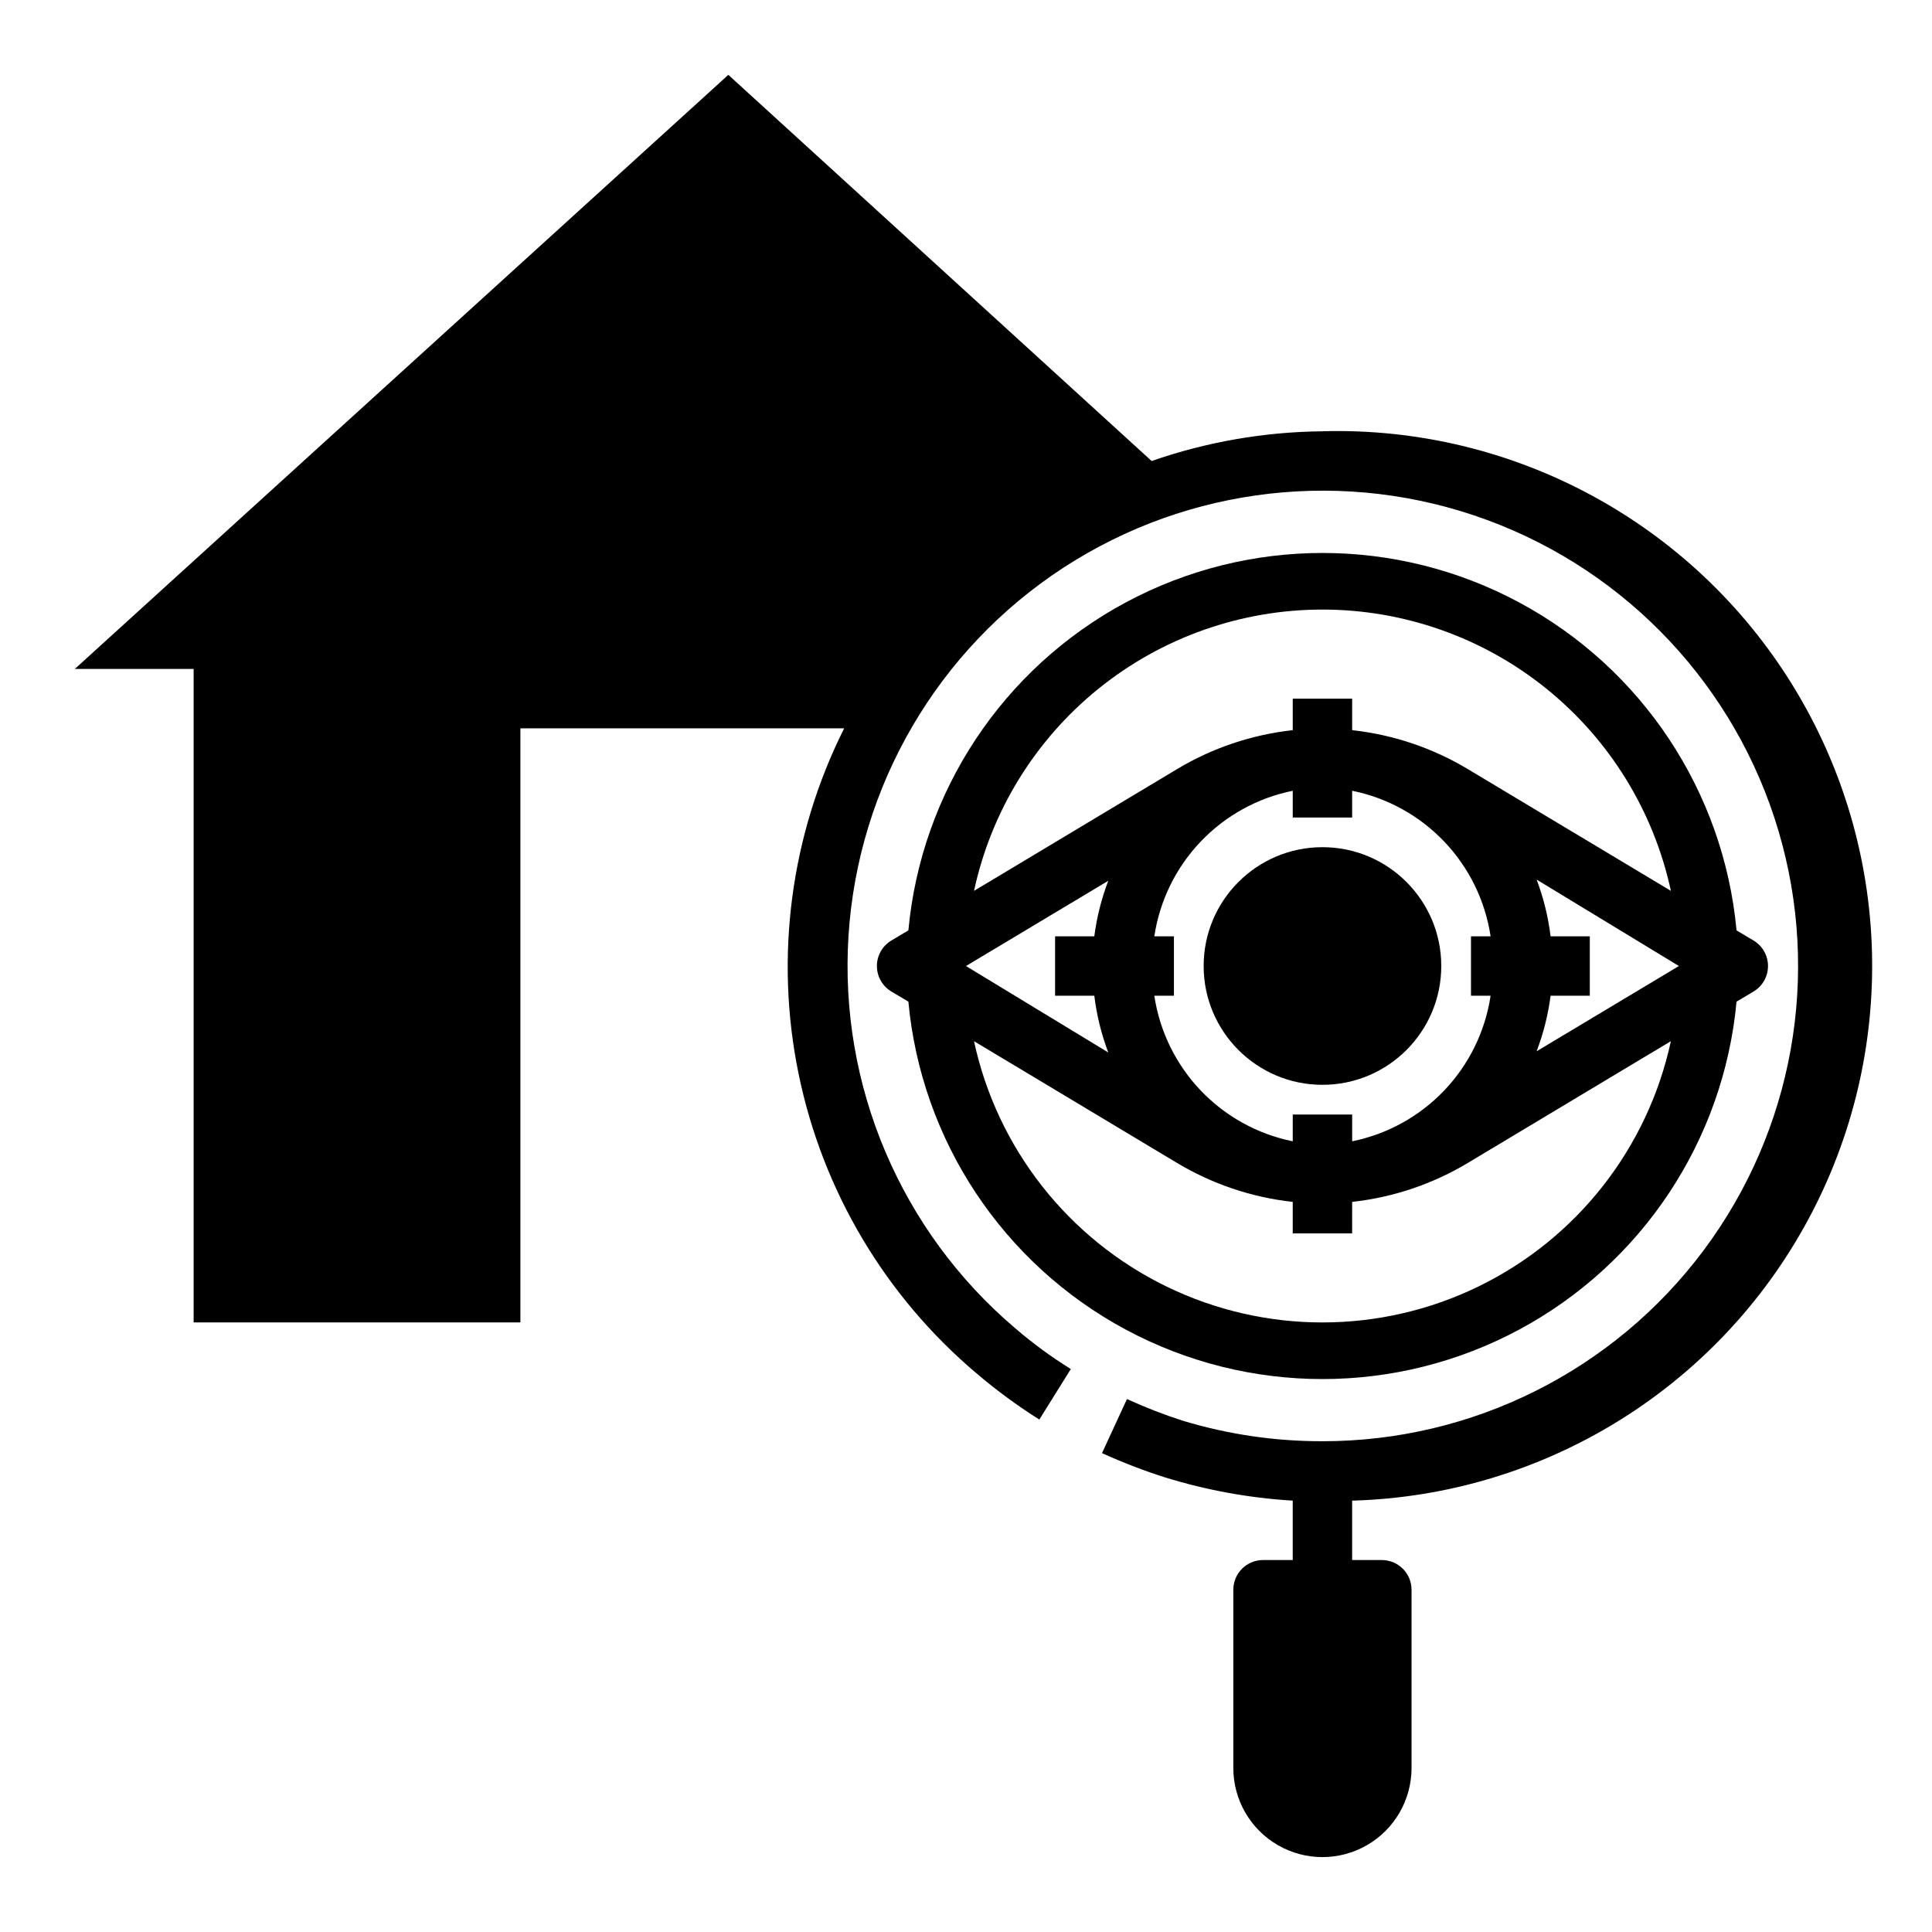
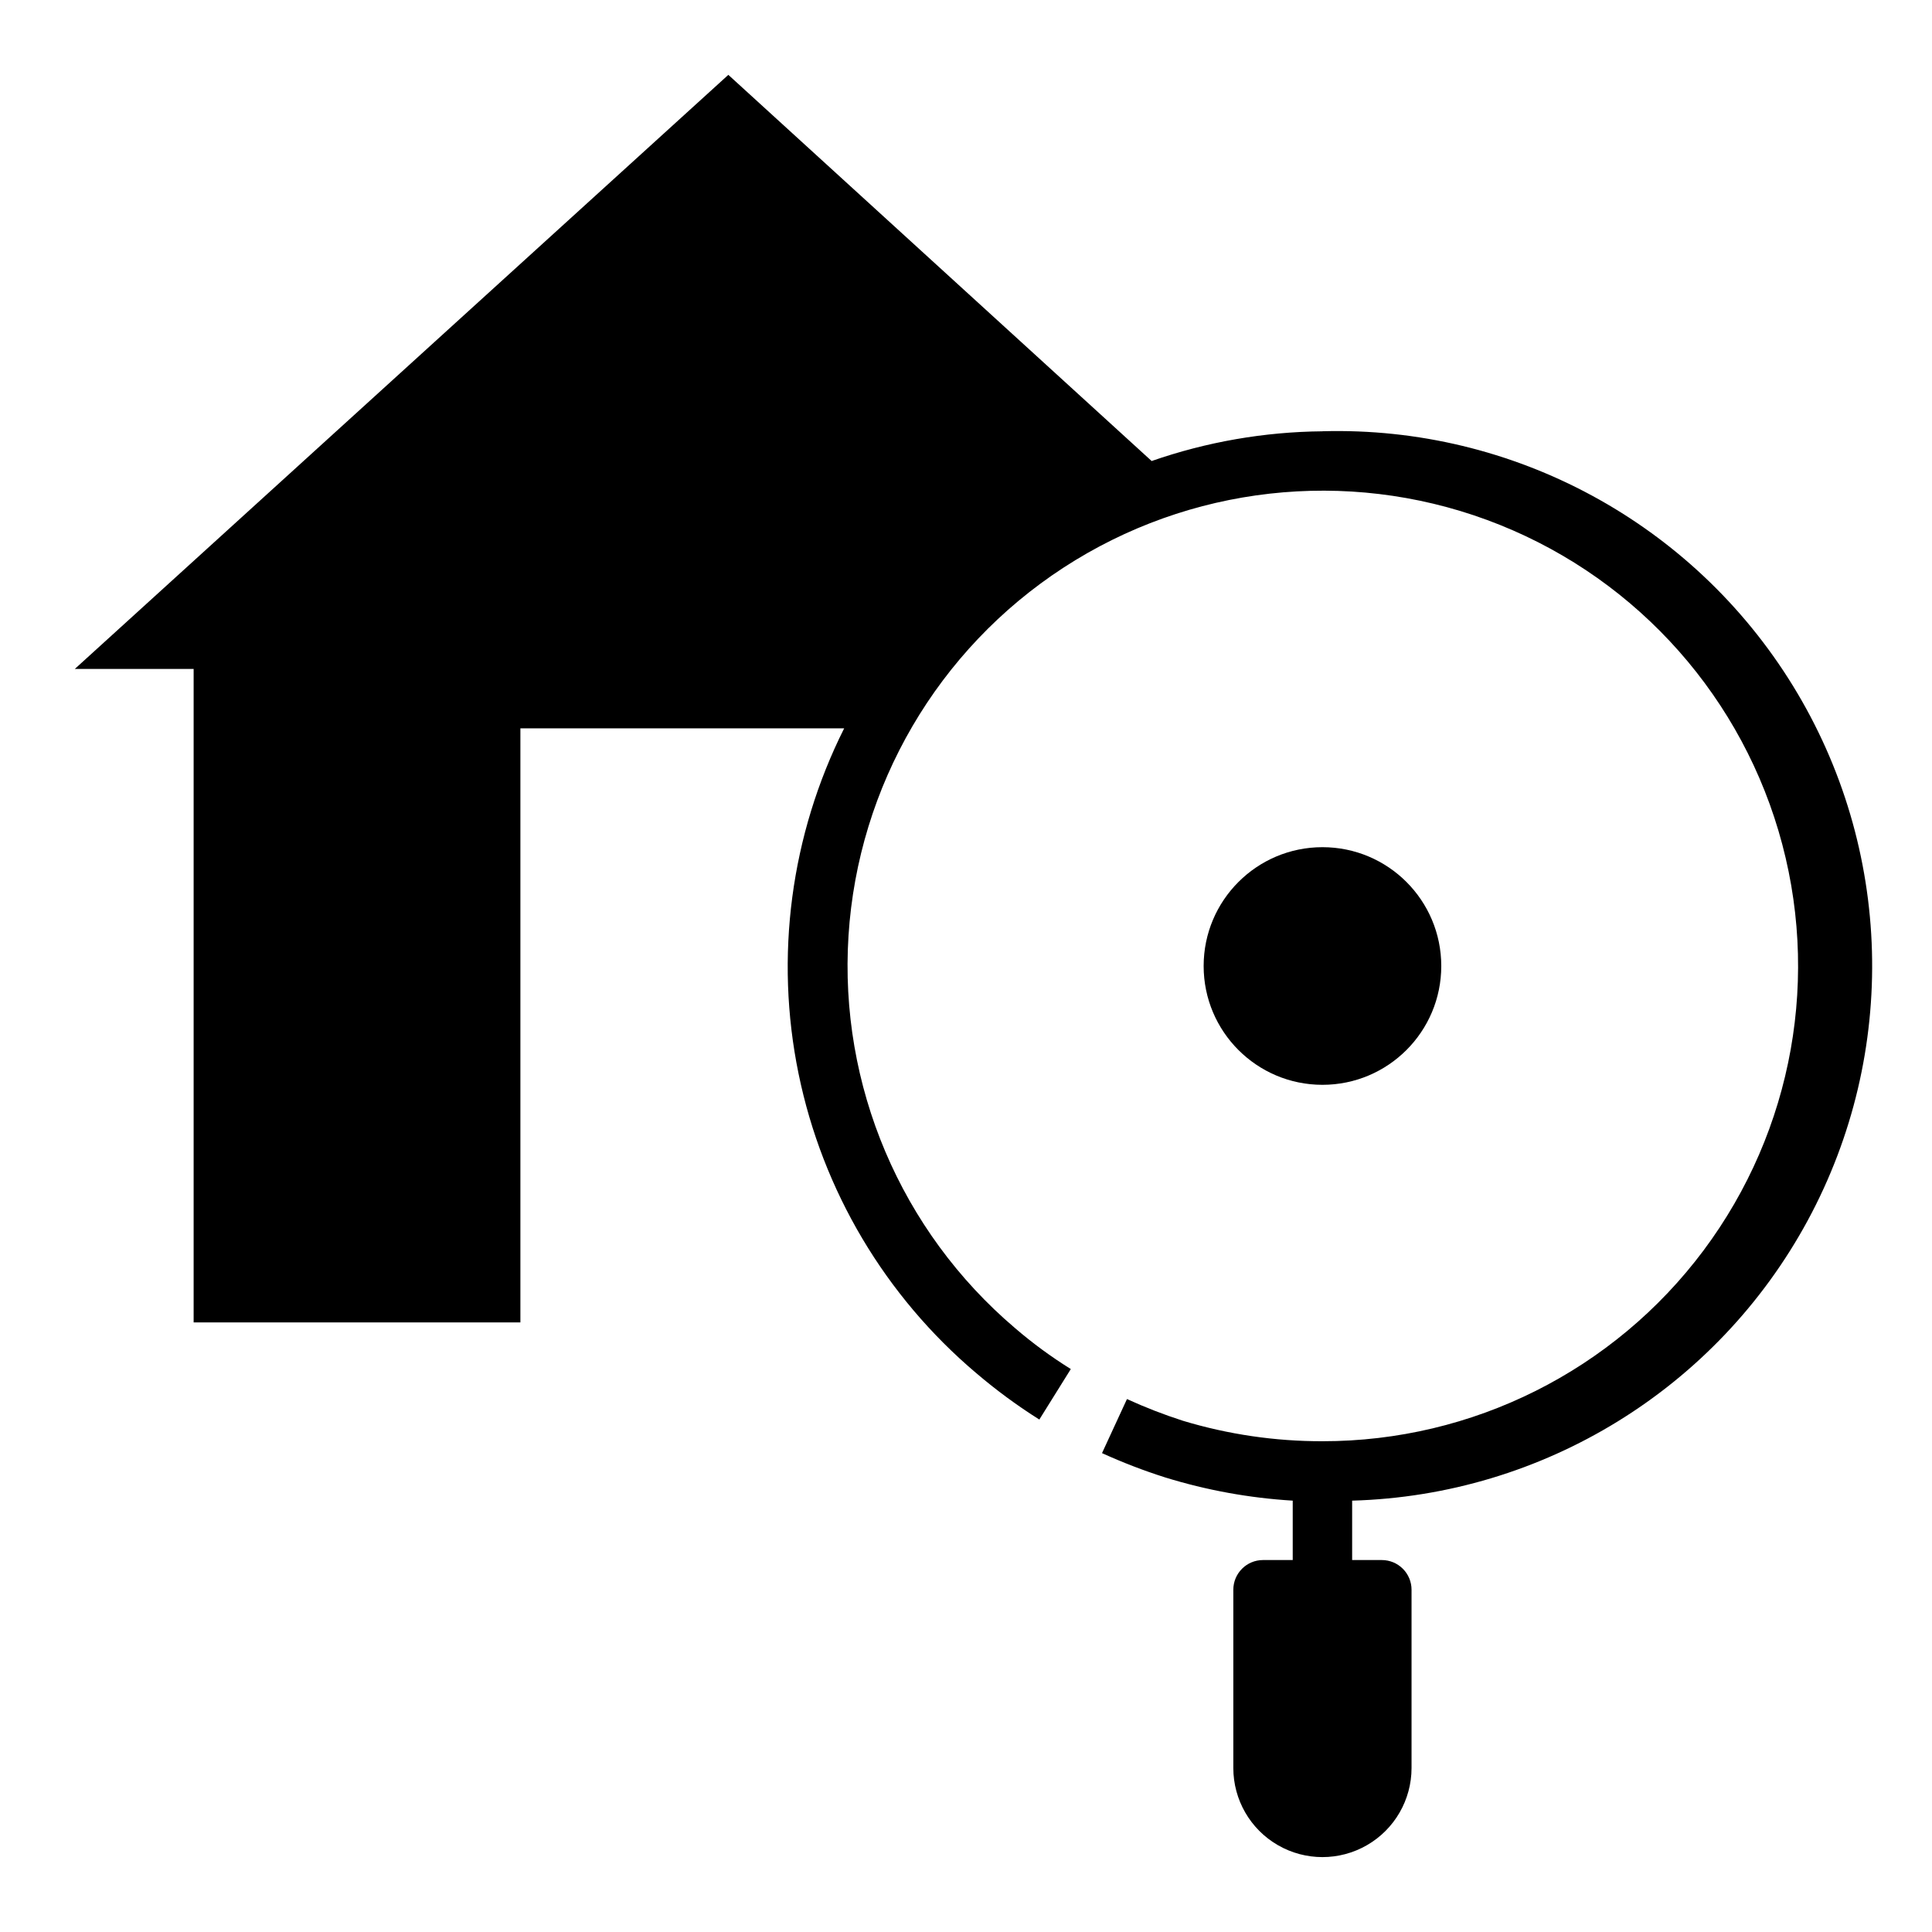
<svg xmlns="http://www.w3.org/2000/svg" fill="#000000" width="800px" height="800px" version="1.1" viewBox="144 144 512 512">
  <g>
    <path d="m525.95 400c0 17.391-14.098 31.488-31.488 31.488-17.387 0-31.484-14.098-31.484-31.488s14.098-31.488 31.484-31.488c17.391 0 31.488 14.098 31.488 31.488" />
    <path d="m494.46 258.3c-15.414 0.145-30.703 2.805-45.262 7.875l-112.18-102.34-173.19 157.44h31.488v173.18h86.594v-157.44h85.805c-14.188 28.285-18.445 60.52-12.09 91.52 6.352 30.996 22.949 58.957 47.121 79.383 5.262 4.484 10.84 8.59 16.688 12.277l8.344-13.383c-5.203-3.234-10.152-6.867-14.797-10.863-30.293-25.754-46.648-64.297-44.117-103.98 2.531-39.68 23.652-75.836 56.969-97.531 33.32-21.695 74.93-26.383 112.24-12.648s65.945 44.281 77.246 82.402 3.938 79.34-19.863 111.19c-23.801 31.852-61.242 50.594-101 50.559-12.531 0.023-25-1.805-36.996-5.43-5.043-1.625-9.984-3.543-14.801-5.746l-6.613 14.328c5.457 2.484 11.055 4.641 16.77 6.453 10.973 3.387 22.309 5.449 33.77 6.141v15.742h-7.871c-4.348 0-7.871 3.527-7.871 7.875v47.23c0 8.438 4.5 16.234 11.809 20.453 7.305 4.219 16.309 4.219 23.613 0 7.309-4.219 11.809-12.016 11.809-20.453v-47.23c0-2.09-0.828-4.09-2.305-5.566-1.477-1.477-3.481-2.309-5.566-2.309h-7.871v-15.742c50.621-1.406 96.648-29.715 120.74-74.258s22.594-98.559-3.934-141.7c-26.531-43.137-74.059-68.848-124.68-67.441z" />
-     <path d="m604.2 409.45 4.488-2.676c2.387-1.418 3.852-3.992 3.852-6.769 0-2.781-1.465-5.352-3.852-6.769l-4.488-2.676v-0.004c-3.418-36.793-25.047-69.426-57.605-86.906-32.555-17.477-71.707-17.477-104.26 0-32.559 17.48-54.188 50.113-57.605 86.906l-4.488 2.676v0.004c-2.387 1.418-3.856 3.988-3.856 6.769 0 2.777 1.469 5.352 3.856 6.769l4.488 2.676c3.418 36.793 25.047 69.426 57.605 86.906 32.555 17.48 71.707 17.48 104.26 0 32.559-17.48 54.188-50.113 57.605-86.906zm-15.273-9.445-37.707 22.594v-0.004c1.809-4.742 3.051-9.684 3.703-14.719h10.391v-15.746h-10.391c-0.629-5.141-1.871-10.188-3.703-15.035zm-94.465-94.465c21.594 0 42.539 7.398 59.34 20.961 16.801 13.566 28.449 32.477 33 53.586l-53.688-32.195c-9.387-5.652-19.887-9.199-30.777-10.391v-8.348h-15.746v8.348c-10.891 1.191-21.391 4.738-30.777 10.391l-53.688 32.195c4.551-21.109 16.199-40.02 33-53.586 16.801-13.562 37.742-20.961 59.336-20.961zm44.555 102.34h0.004c-1.414 9.418-5.691 18.172-12.258 25.074-6.562 6.902-15.09 11.613-24.426 13.5v-7.086h-15.746v7.086c-9.336-1.887-17.863-6.598-24.43-13.5-6.562-6.902-10.84-15.656-12.254-25.074h5.195v-15.746h-5.195c1.414-9.418 5.691-18.172 12.254-25.074 6.566-6.902 15.094-11.613 24.43-13.496v7.082h15.742v-7.086l0.004 0.004c9.336 1.883 17.863 6.594 24.426 13.496 6.566 6.902 10.844 15.656 12.258 25.074h-5.195v15.742zm-139.02-7.871 37.707-22.594c-1.809 4.742-3.051 9.684-3.703 14.719h-10.391v15.742h10.391v0.004c0.629 5.141 1.871 10.191 3.703 15.035zm2.125 19.918 53.688 32.195v-0.004c9.387 5.652 19.887 9.199 30.777 10.395v8.344h15.742l0.004-8.344c10.891-1.195 21.391-4.742 30.777-10.395l53.688-32.195c-6.117 28.359-24.93 52.332-51.016 65.02-26.086 12.691-56.559 12.691-82.645 0-26.086-12.688-44.898-36.66-51.016-65.02z" />
  </g>
</svg>